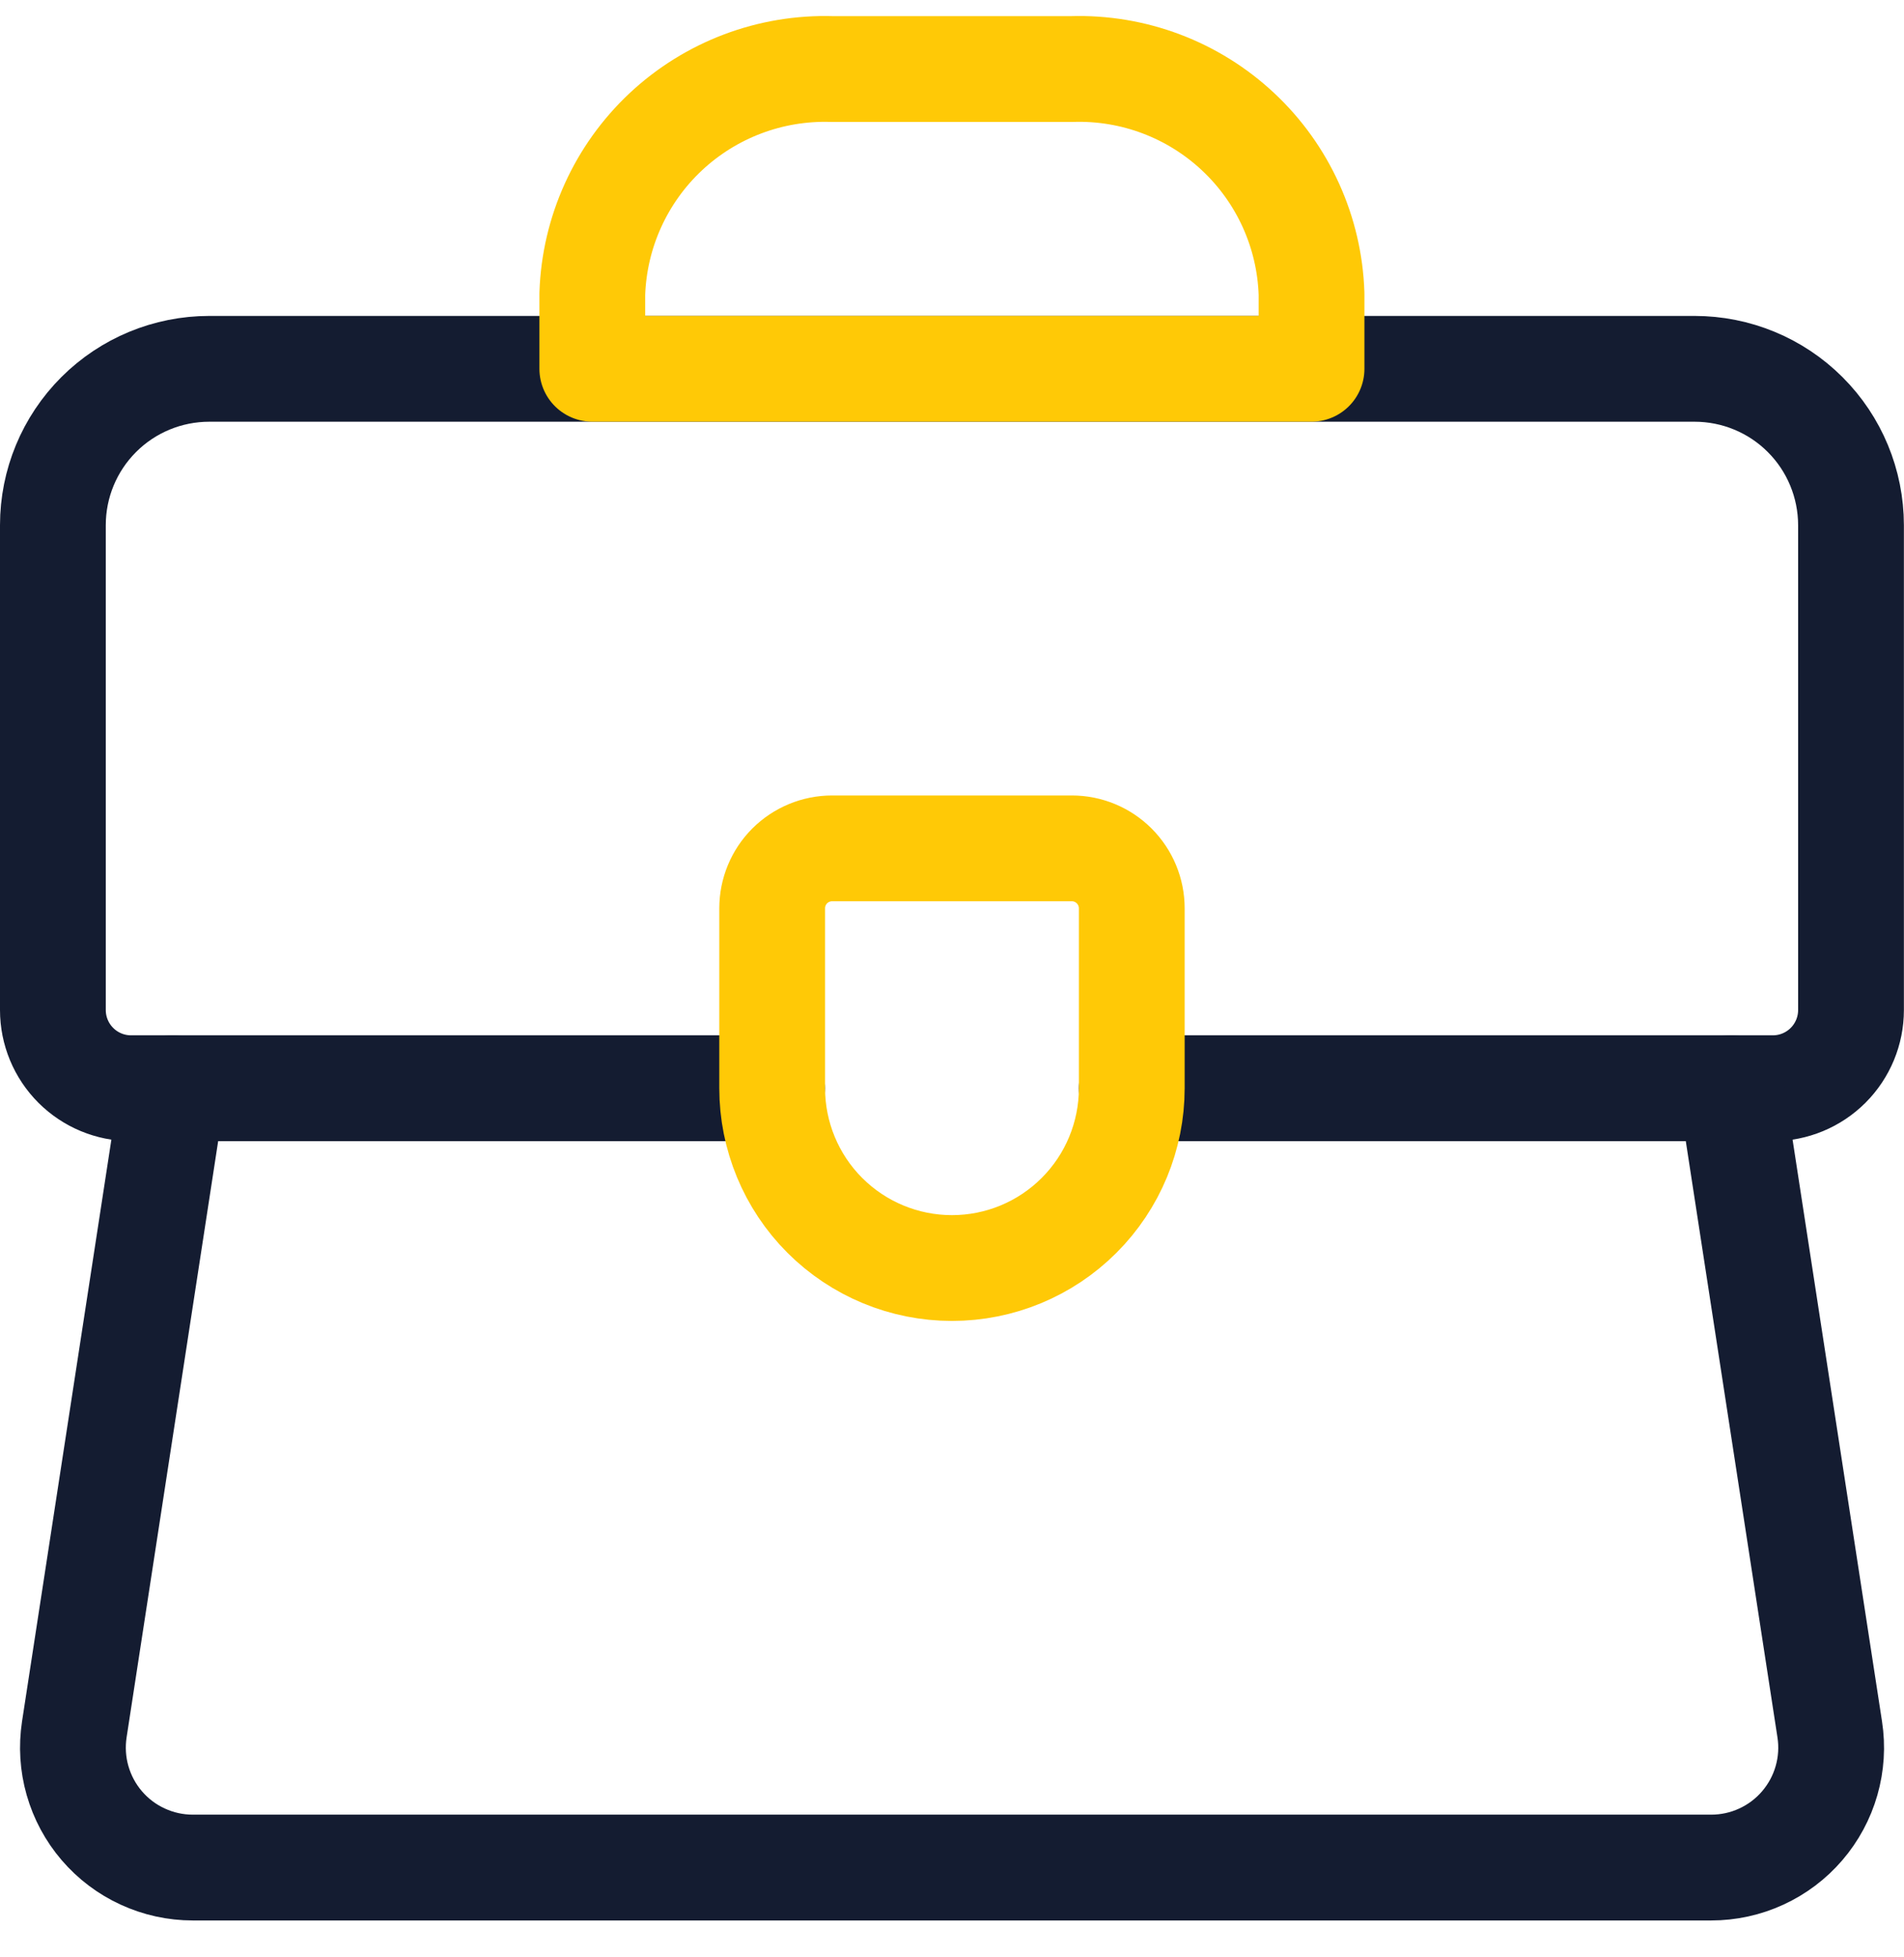
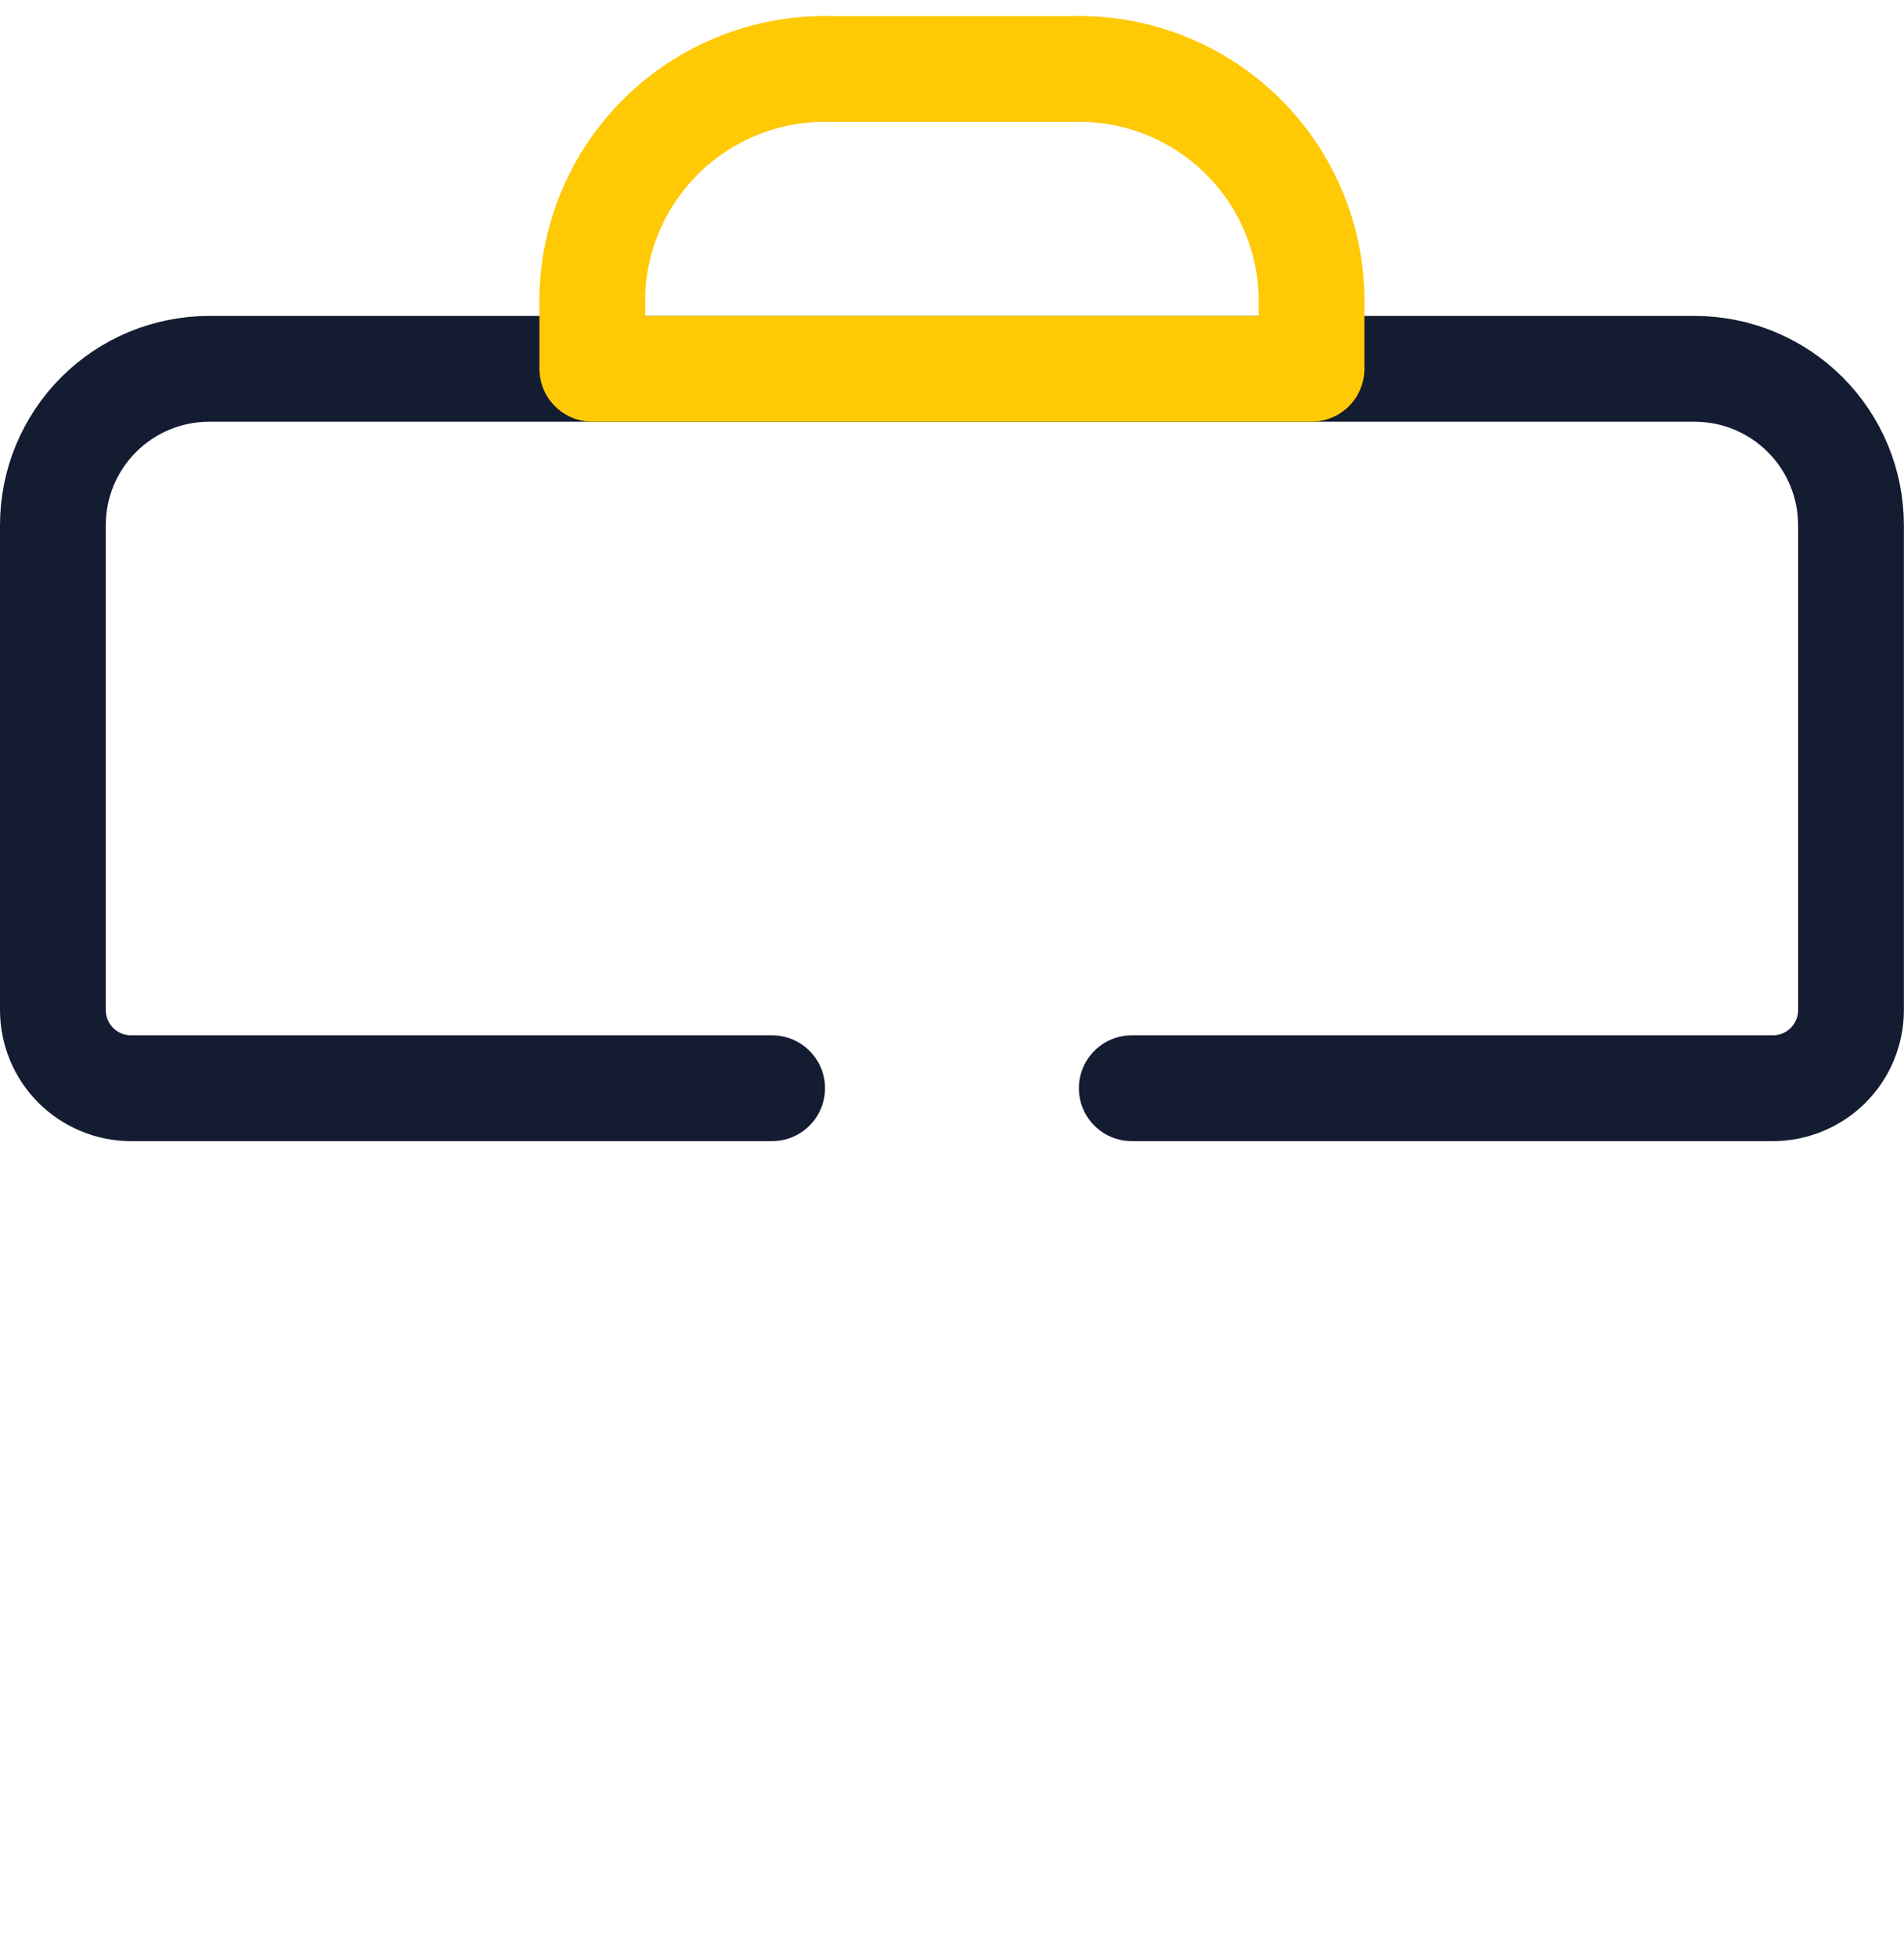
<svg xmlns="http://www.w3.org/2000/svg" width="36" height="37" viewBox="0 0 36 37" fill="none">
  <path d="M14.599 20.571H2.478C2.086 20.571 1.71 20.415 1.433 20.138C1.156 19.861 1 19.485 1 19.093V9.927C1 9.143 1.311 8.392 1.866 7.837C2.42 7.283 3.172 6.972 3.956 6.972H32.041C32.825 6.972 33.577 7.283 34.131 7.837C34.686 8.391 34.997 9.143 34.998 9.927V19.093C34.998 19.485 34.842 19.861 34.565 20.138C34.288 20.415 33.912 20.571 33.52 20.571H21.399" stroke="#141C31" stroke-width="2" stroke-linecap="round" stroke-linejoin="round" />
  <path d="M24.798 6.971H11.199V5.554C11.238 4.39 11.737 3.289 12.587 2.492C13.437 1.696 14.568 1.269 15.732 1.305H20.265C21.43 1.268 22.561 1.695 23.411 2.492C24.261 3.288 24.76 4.39 24.798 5.554V6.971Z" stroke="#FFC906" stroke-width="2" stroke-linecap="round" stroke-linejoin="round" />
-   <path d="M15.733 16.037C15.432 16.037 15.144 16.157 14.931 16.369C14.719 16.582 14.6 16.87 14.6 17.17V20.57C14.6 21.472 14.958 22.337 15.595 22.974C16.233 23.612 17.098 23.97 17.999 23.97C18.901 23.97 19.766 23.612 20.403 22.974C21.041 22.337 21.399 21.472 21.399 20.57V17.17C21.399 16.87 21.28 16.582 21.067 16.369C20.855 16.157 20.567 16.037 20.266 16.037H15.733Z" stroke="#FFC906" stroke-width="2" stroke-linecap="round" stroke-linejoin="round" />
-   <path d="M32.732 20.57L34.596 32.692C34.646 33.015 34.625 33.345 34.535 33.659C34.445 33.974 34.288 34.265 34.075 34.513C33.862 34.761 33.598 34.96 33.301 35.096C33.004 35.233 32.681 35.303 32.354 35.303H3.645C3.318 35.303 2.995 35.232 2.698 35.095C2.401 34.959 2.138 34.76 1.925 34.512C1.712 34.264 1.556 33.973 1.466 33.658C1.376 33.344 1.356 33.015 1.405 32.692L3.267 20.57" stroke="#141C31" stroke-width="2" stroke-linecap="round" stroke-linejoin="round" />
</svg>